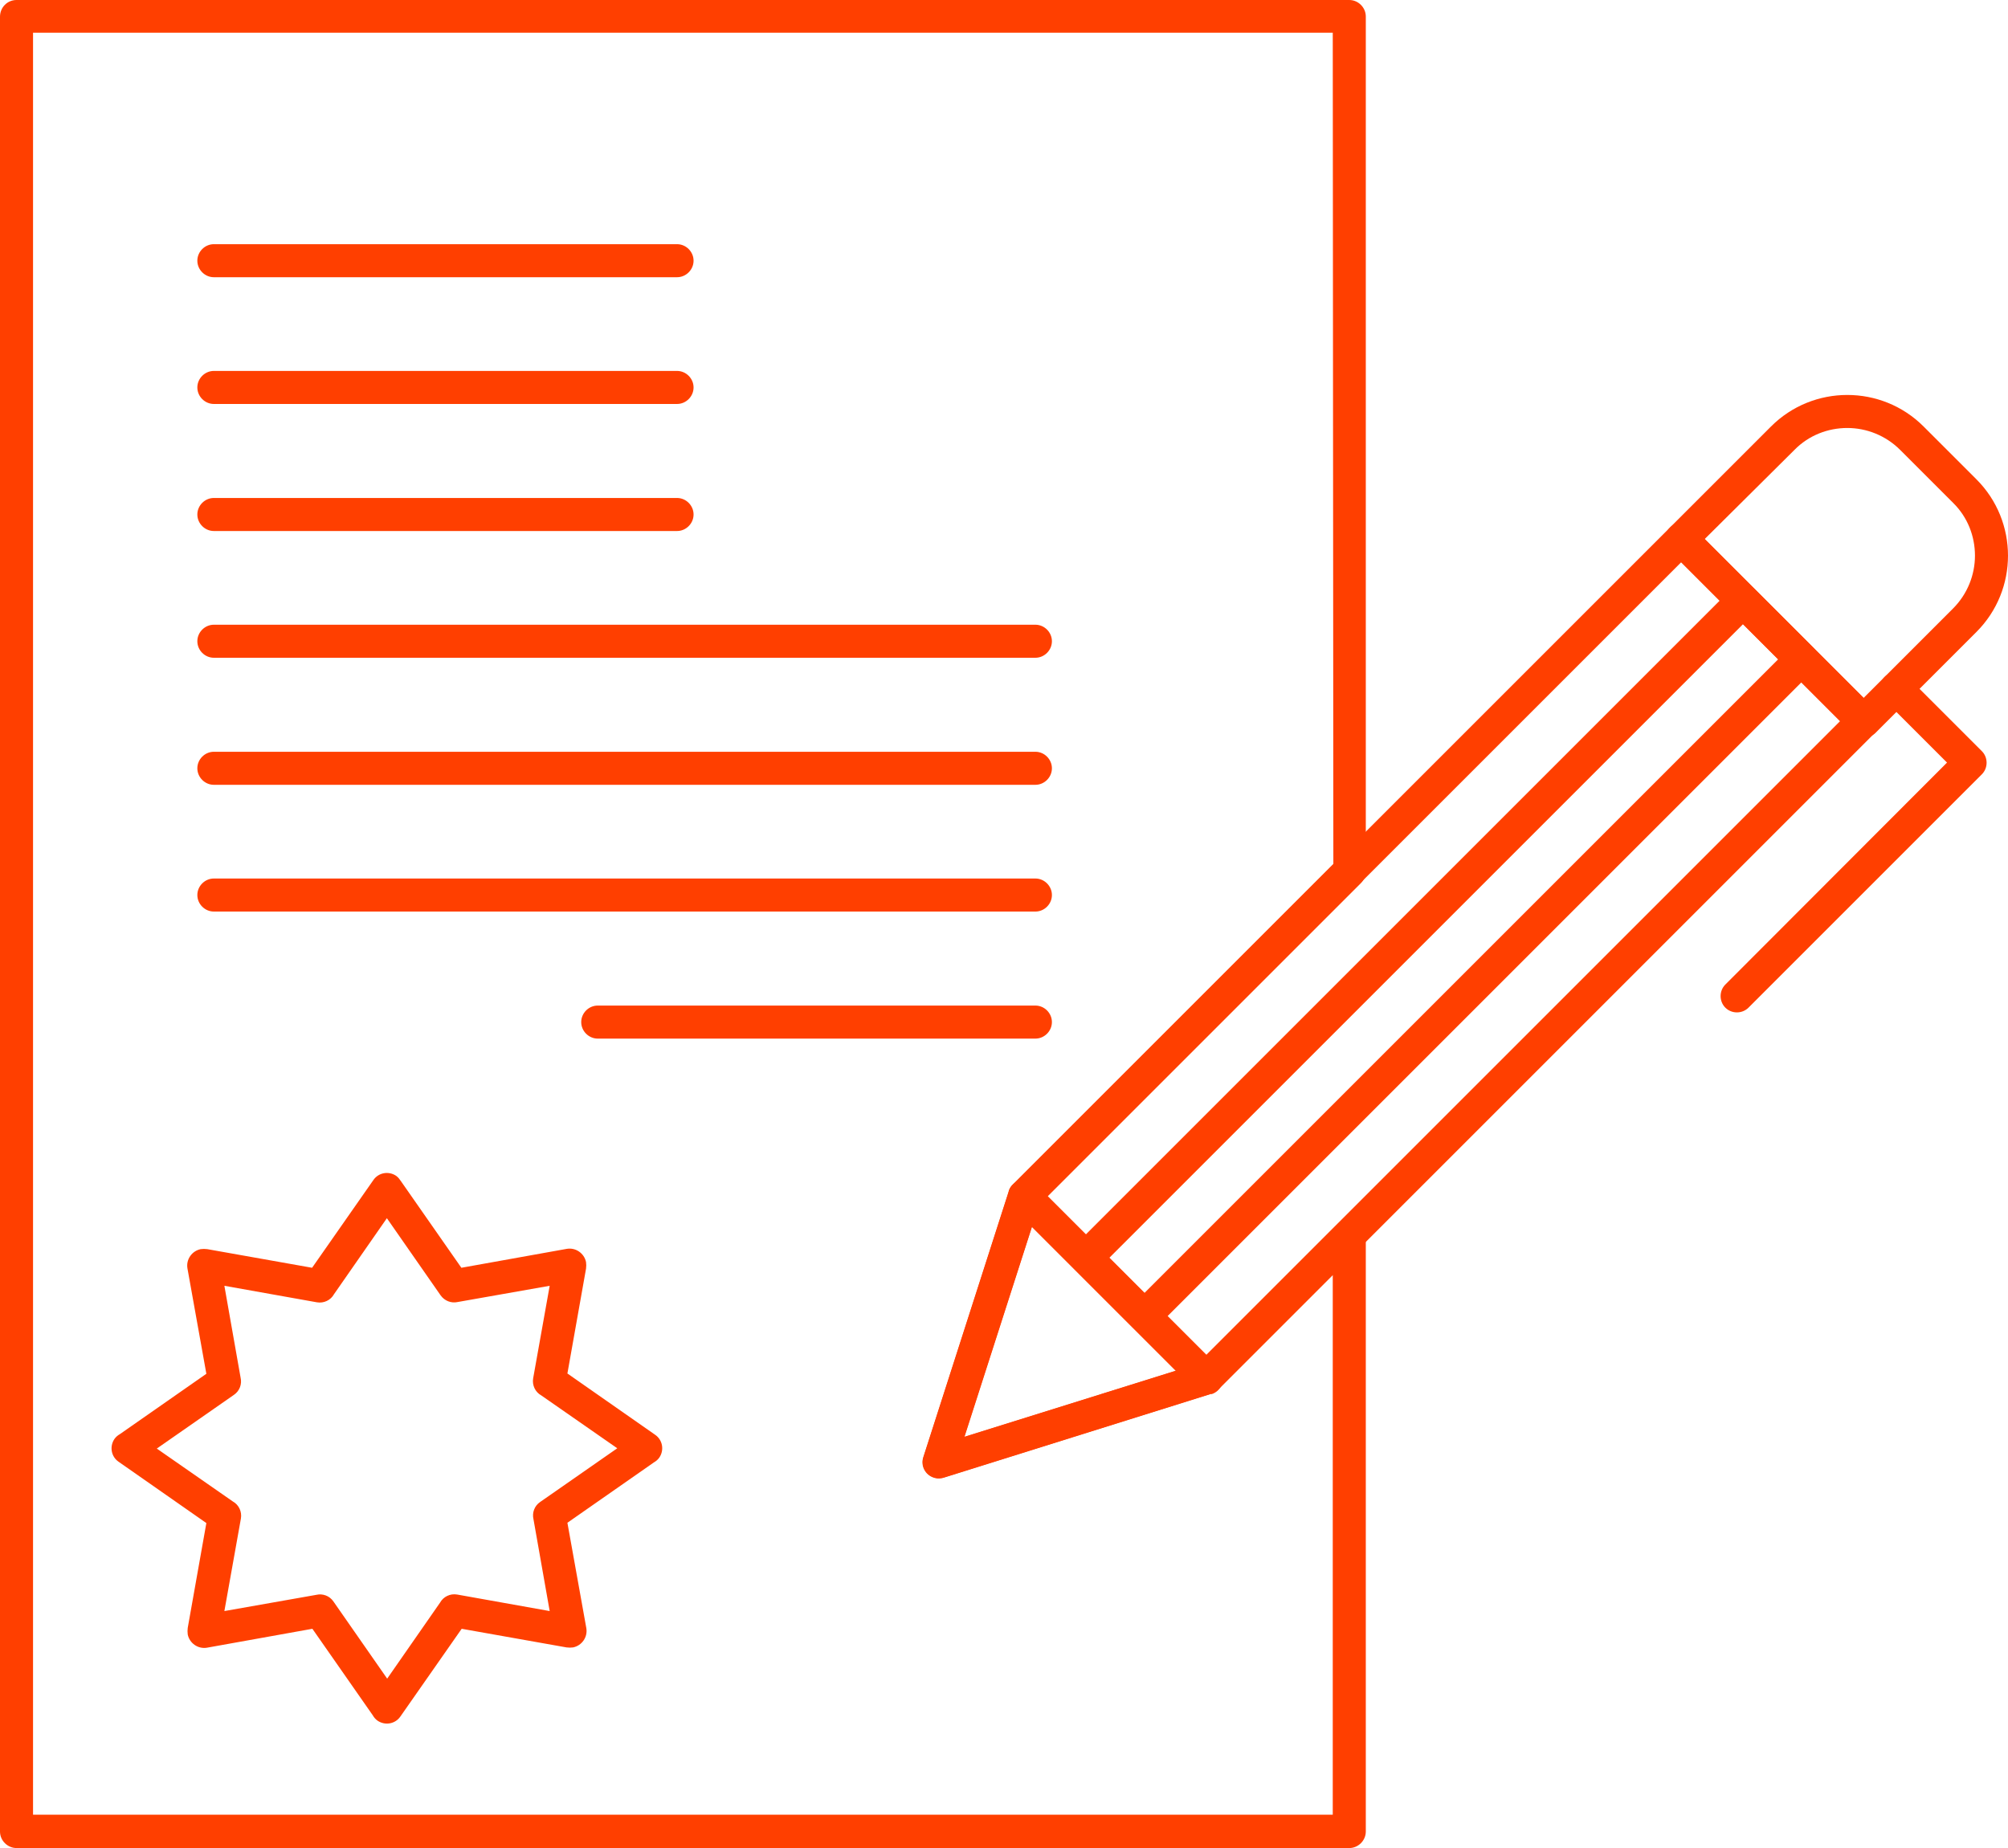
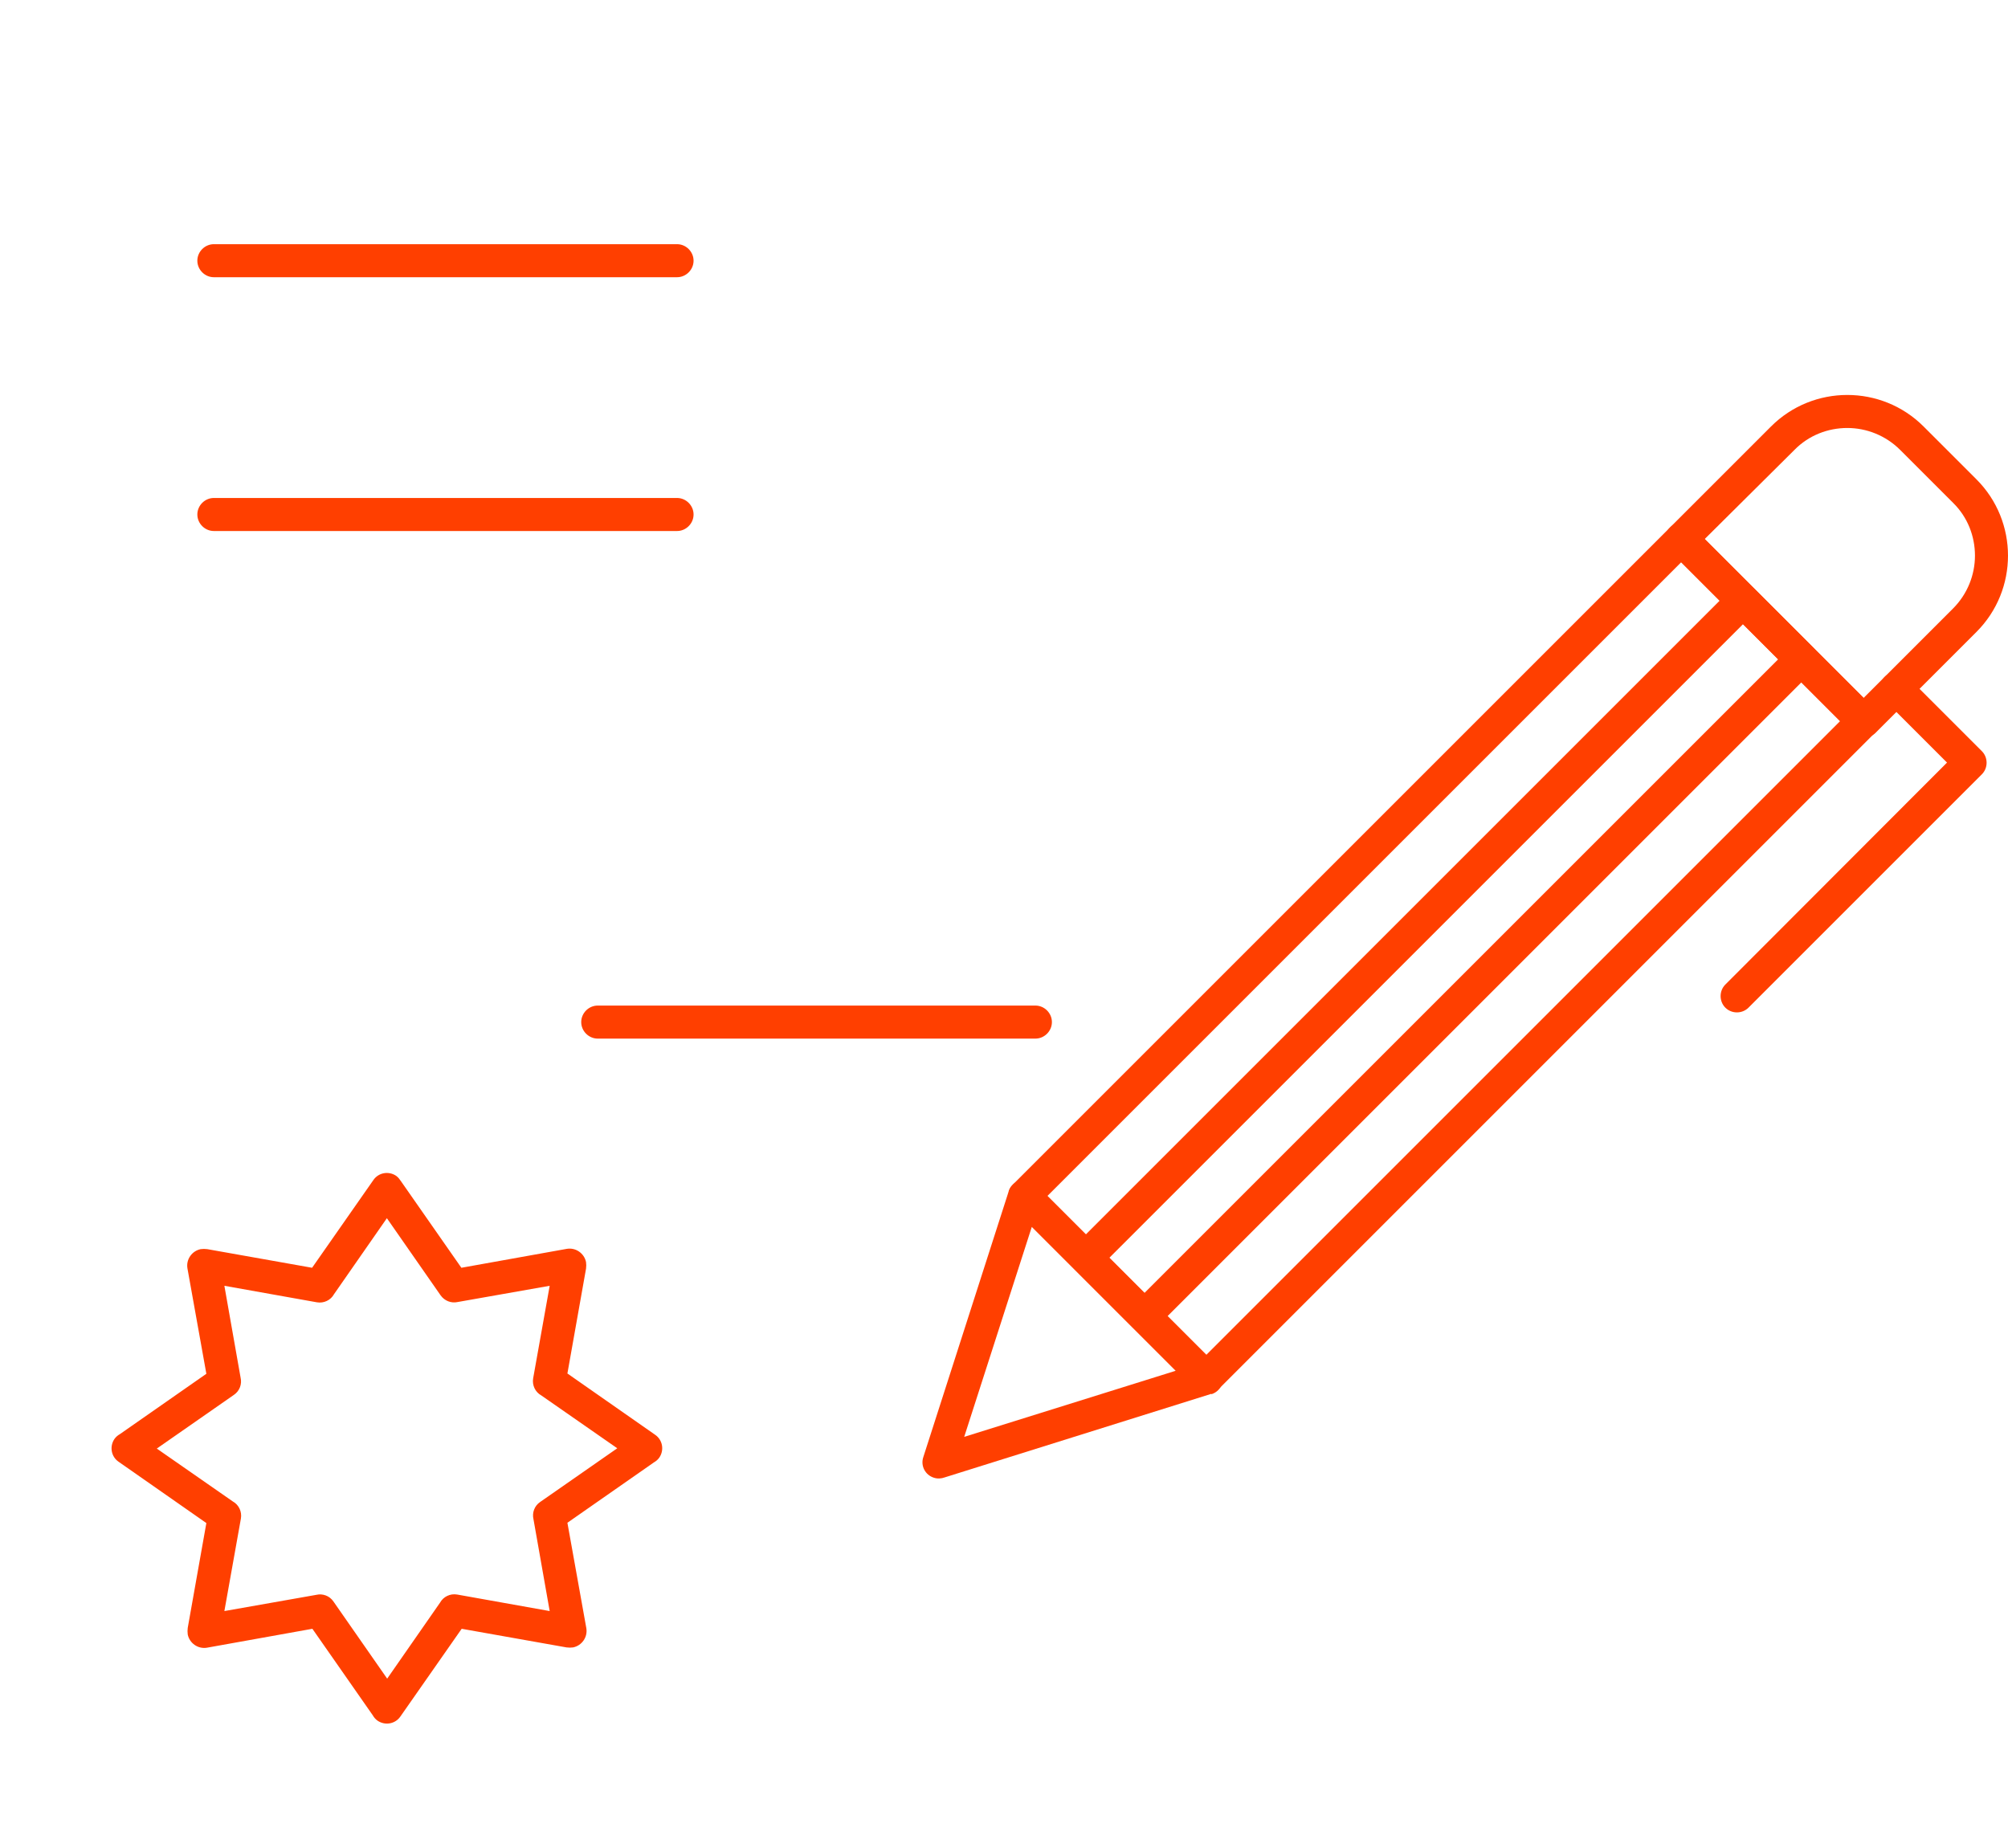
<svg xmlns="http://www.w3.org/2000/svg" version="1.1" id="Layer_1" x="0px" y="0px" style="enable-background:new 0 0 595.28 841.89;" xml:space="preserve" viewBox="263.91 390.66 66.85 61.53">
  <style type="text/css">
	.st0{fill:#FF3F00;}
</style>
  <g>
-     <path class="st0" d="M264.46,390.66h44.37c0.3,0,0.55,0.25,0.55,0.55v28.46c0,0.15-0.06,0.29-0.16,0.39l-10.72,10.72l-2.48,7.72   l7.77-2.43l4.66-4.66c0.21-0.21,0.56-0.21,0.77,0c0.11,0.11,0.16,0.25,0.16,0.39v19.84c0,0.3-0.25,0.55-0.55,0.55h-44.37   c-0.3,0-0.55-0.25-0.55-0.55v-60.42C263.91,390.9,264.16,390.66,264.46,390.66L264.46,390.66z M308.28,391.75h-43.27v59.33h43.27   v-17.97l-3.81,3.81c-0.06,0.06-0.14,0.12-0.23,0.14l-0.16-0.52l0.16,0.52l-8.87,2.78c-0.11,0.04-0.24,0.05-0.36,0.01   c-0.29-0.09-0.45-0.4-0.35-0.69l0,0l2.83-8.81c0.02-0.1,0.07-0.19,0.15-0.26l10.66-10.66L308.28,391.75L308.28,391.75z" />
    <path class="st0" d="M320.28,408.22l6.06,6.06c0.21,0.21,0.21,0.56,0,0.77l-21.87,21.87c-0.21,0.21-0.56,0.21-0.77,0l-6.06-6.06   c-0.21-0.21-0.21-0.56,0-0.77l21.87-21.87C319.71,408.01,320.06,408.01,320.28,408.22L320.28,408.22z M325.17,414.67l-5.29-5.29   l-21.1,21.1l5.29,5.29L325.17,414.67z" />
    <path class="st0" d="M296.01,438.5l7.04-2.2l-4.79-4.79L296.01,438.5z M304.07,436.55l0.16,0.52l-8.87,2.78   c-0.11,0.04-0.24,0.05-0.36,0.01c-0.29-0.09-0.45-0.4-0.35-0.69l0,0l2.83-8.81c0.02-0.1,0.07-0.19,0.15-0.26   c0.21-0.21,0.56-0.21,0.77,0l6.06,6.06c0.06,0.06,0.12,0.14,0.14,0.23c0.09,0.29-0.07,0.6-0.36,0.69L304.07,436.55L304.07,436.55z" />
    <path class="st0" d="M322.33,410.28l1.94,1.94c0.21,0.21,0.21,0.56,0,0.77l-21.87,21.87c-0.21,0.21-0.56,0.21-0.77,0l-1.95-1.95   c-0.21-0.21-0.21-0.56,0-0.77l21.87-21.87C321.77,410.06,322.11,410.06,322.33,410.28L322.33,410.28z M323.11,412.61l-1.17-1.17   l-21.1,21.1l1.17,1.17L323.11,412.61z" />
    <path class="st0" d="M320.66,408.61l5.29,5.29l2.98-2.98c0.48-0.48,0.73-1.12,0.73-1.76s-0.24-1.28-0.73-1.76l-1.76-1.76   c-0.48-0.48-1.12-0.73-1.76-0.73s-1.28,0.24-1.76,0.73L320.66,408.61L320.66,408.61z M325.56,415.06L319.5,409   c-0.21-0.21-0.21-0.56,0-0.77l3.37-3.37c0.7-0.7,1.62-1.05,2.54-1.05s1.84,0.35,2.54,1.05l1.76,1.76c0.7,0.7,1.05,1.62,1.05,2.54   s-0.35,1.84-1.05,2.54l-3.37,3.37C326.12,415.27,325.77,415.27,325.56,415.06L325.56,415.06z" />
    <path class="st0" d="M321.35,423.44c-0.21,0.21-0.21,0.56,0,0.77s0.56,0.21,0.77,0l7.77-7.77c0.21-0.21,0.21-0.56,0-0.77   l-2.47-2.47c-0.21-0.21-0.56-0.21-0.77,0s-0.21,0.56,0,0.77l2.08,2.08L321.35,423.44L321.35,423.44z" />
    <path class="st0" d="M271.03,398.79c-0.3,0-0.55,0.25-0.55,0.55s0.25,0.55,0.55,0.55h15.42c0.3,0,0.55-0.25,0.55-0.55   s-0.25-0.55-0.55-0.55H271.03z" />
-     <path class="st0" d="M271.03,403.01c-0.3,0-0.55,0.25-0.55,0.55s0.25,0.55,0.55,0.55h15.42c0.3,0,0.55-0.25,0.55-0.55   s-0.25-0.55-0.55-0.55H271.03z" />
    <path class="st0" d="M271.03,407.24c-0.3,0-0.55,0.25-0.55,0.55s0.25,0.55,0.55,0.55h15.42c0.3,0,0.55-0.25,0.55-0.55   s-0.25-0.55-0.55-0.55H271.03z" />
-     <path class="st0" d="M271.03,411.46c-0.3,0-0.55,0.25-0.55,0.55s0.25,0.55,0.55,0.55h27.35c0.3,0,0.55-0.25,0.55-0.55   s-0.25-0.55-0.55-0.55H271.03z" />
-     <path class="st0" d="M271.03,415.69c-0.3,0-0.55,0.25-0.55,0.55s0.25,0.55,0.55,0.55h27.35c0.3,0,0.55-0.25,0.55-0.55   s-0.25-0.55-0.55-0.55H271.03z" />
-     <path class="st0" d="M271.03,419.91c-0.3,0-0.55,0.25-0.55,0.55s0.25,0.55,0.55,0.55h27.35c0.3,0,0.55-0.25,0.55-0.55   s-0.25-0.55-0.55-0.55H271.03z" />
    <path class="st0" d="M283.81,424.14c-0.3,0-0.55,0.25-0.55,0.55s0.25,0.55,0.55,0.55h14.57c0.3,0,0.55-0.25,0.55-0.55   s-0.25-0.55-0.55-0.55H283.81z" />
    <path class="st0" d="M277.26,429.99l2.01,2.88l3.51-0.63l0,0c0.3-0.05,0.58,0.15,0.64,0.44c0.01,0.07,0.01,0.15,0,0.22l-0.62,3.49   l2.92,2.04l0,0c0.25,0.17,0.31,0.51,0.14,0.76c-0.05,0.07-0.11,0.12-0.18,0.16l-2.88,2.01l0.63,3.51l0,0   c0.05,0.3-0.15,0.58-0.44,0.64c-0.07,0.01-0.15,0.01-0.22,0l-3.49-0.62l-2.04,2.92l0,0c-0.17,0.25-0.51,0.31-0.76,0.14   c-0.07-0.05-0.12-0.11-0.16-0.18l-2.01-2.88l-3.51,0.63l0,0c-0.3,0.05-0.58-0.15-0.64-0.44c-0.01-0.07-0.01-0.15,0-0.22l0.62-3.49   l-2.92-2.04l0,0c-0.25-0.17-0.31-0.51-0.14-0.76c0.05-0.07,0.11-0.12,0.18-0.16l2.88-2.01l-0.63-3.51l0,0   c-0.05-0.3,0.15-0.58,0.44-0.64c0.07-0.01,0.15-0.01,0.22,0l3.49,0.62l2.04-2.92l0,0c0.17-0.25,0.51-0.31,0.76-0.14   C277.17,429.86,277.22,429.93,277.26,429.99L277.26,429.99z M278.58,433.79l-1.79-2.57l-1.76,2.53c-0.11,0.2-0.34,0.31-0.57,0.27   l0,0l-3.08-0.55l0.54,3.06c0.05,0.21-0.03,0.44-0.22,0.57l0,0l-2.57,1.79l2.53,1.76c0.2,0.11,0.31,0.34,0.27,0.57l0,0l-0.55,3.08   l3.06-0.54c0.21-0.05,0.44,0.03,0.57,0.22l0,0l1.79,2.57l1.76-2.53c0.11-0.2,0.34-0.31,0.57-0.27l0,0l3.08,0.55l-0.54-3.06   c-0.05-0.21,0.03-0.44,0.22-0.57l0,0l2.57-1.79l-2.53-1.76c-0.2-0.11-0.31-0.34-0.27-0.57l0,0l0.55-3.08l-3.06,0.54   C278.93,434.06,278.71,433.97,278.58,433.79L278.58,433.79z" />
  </g>
</svg>